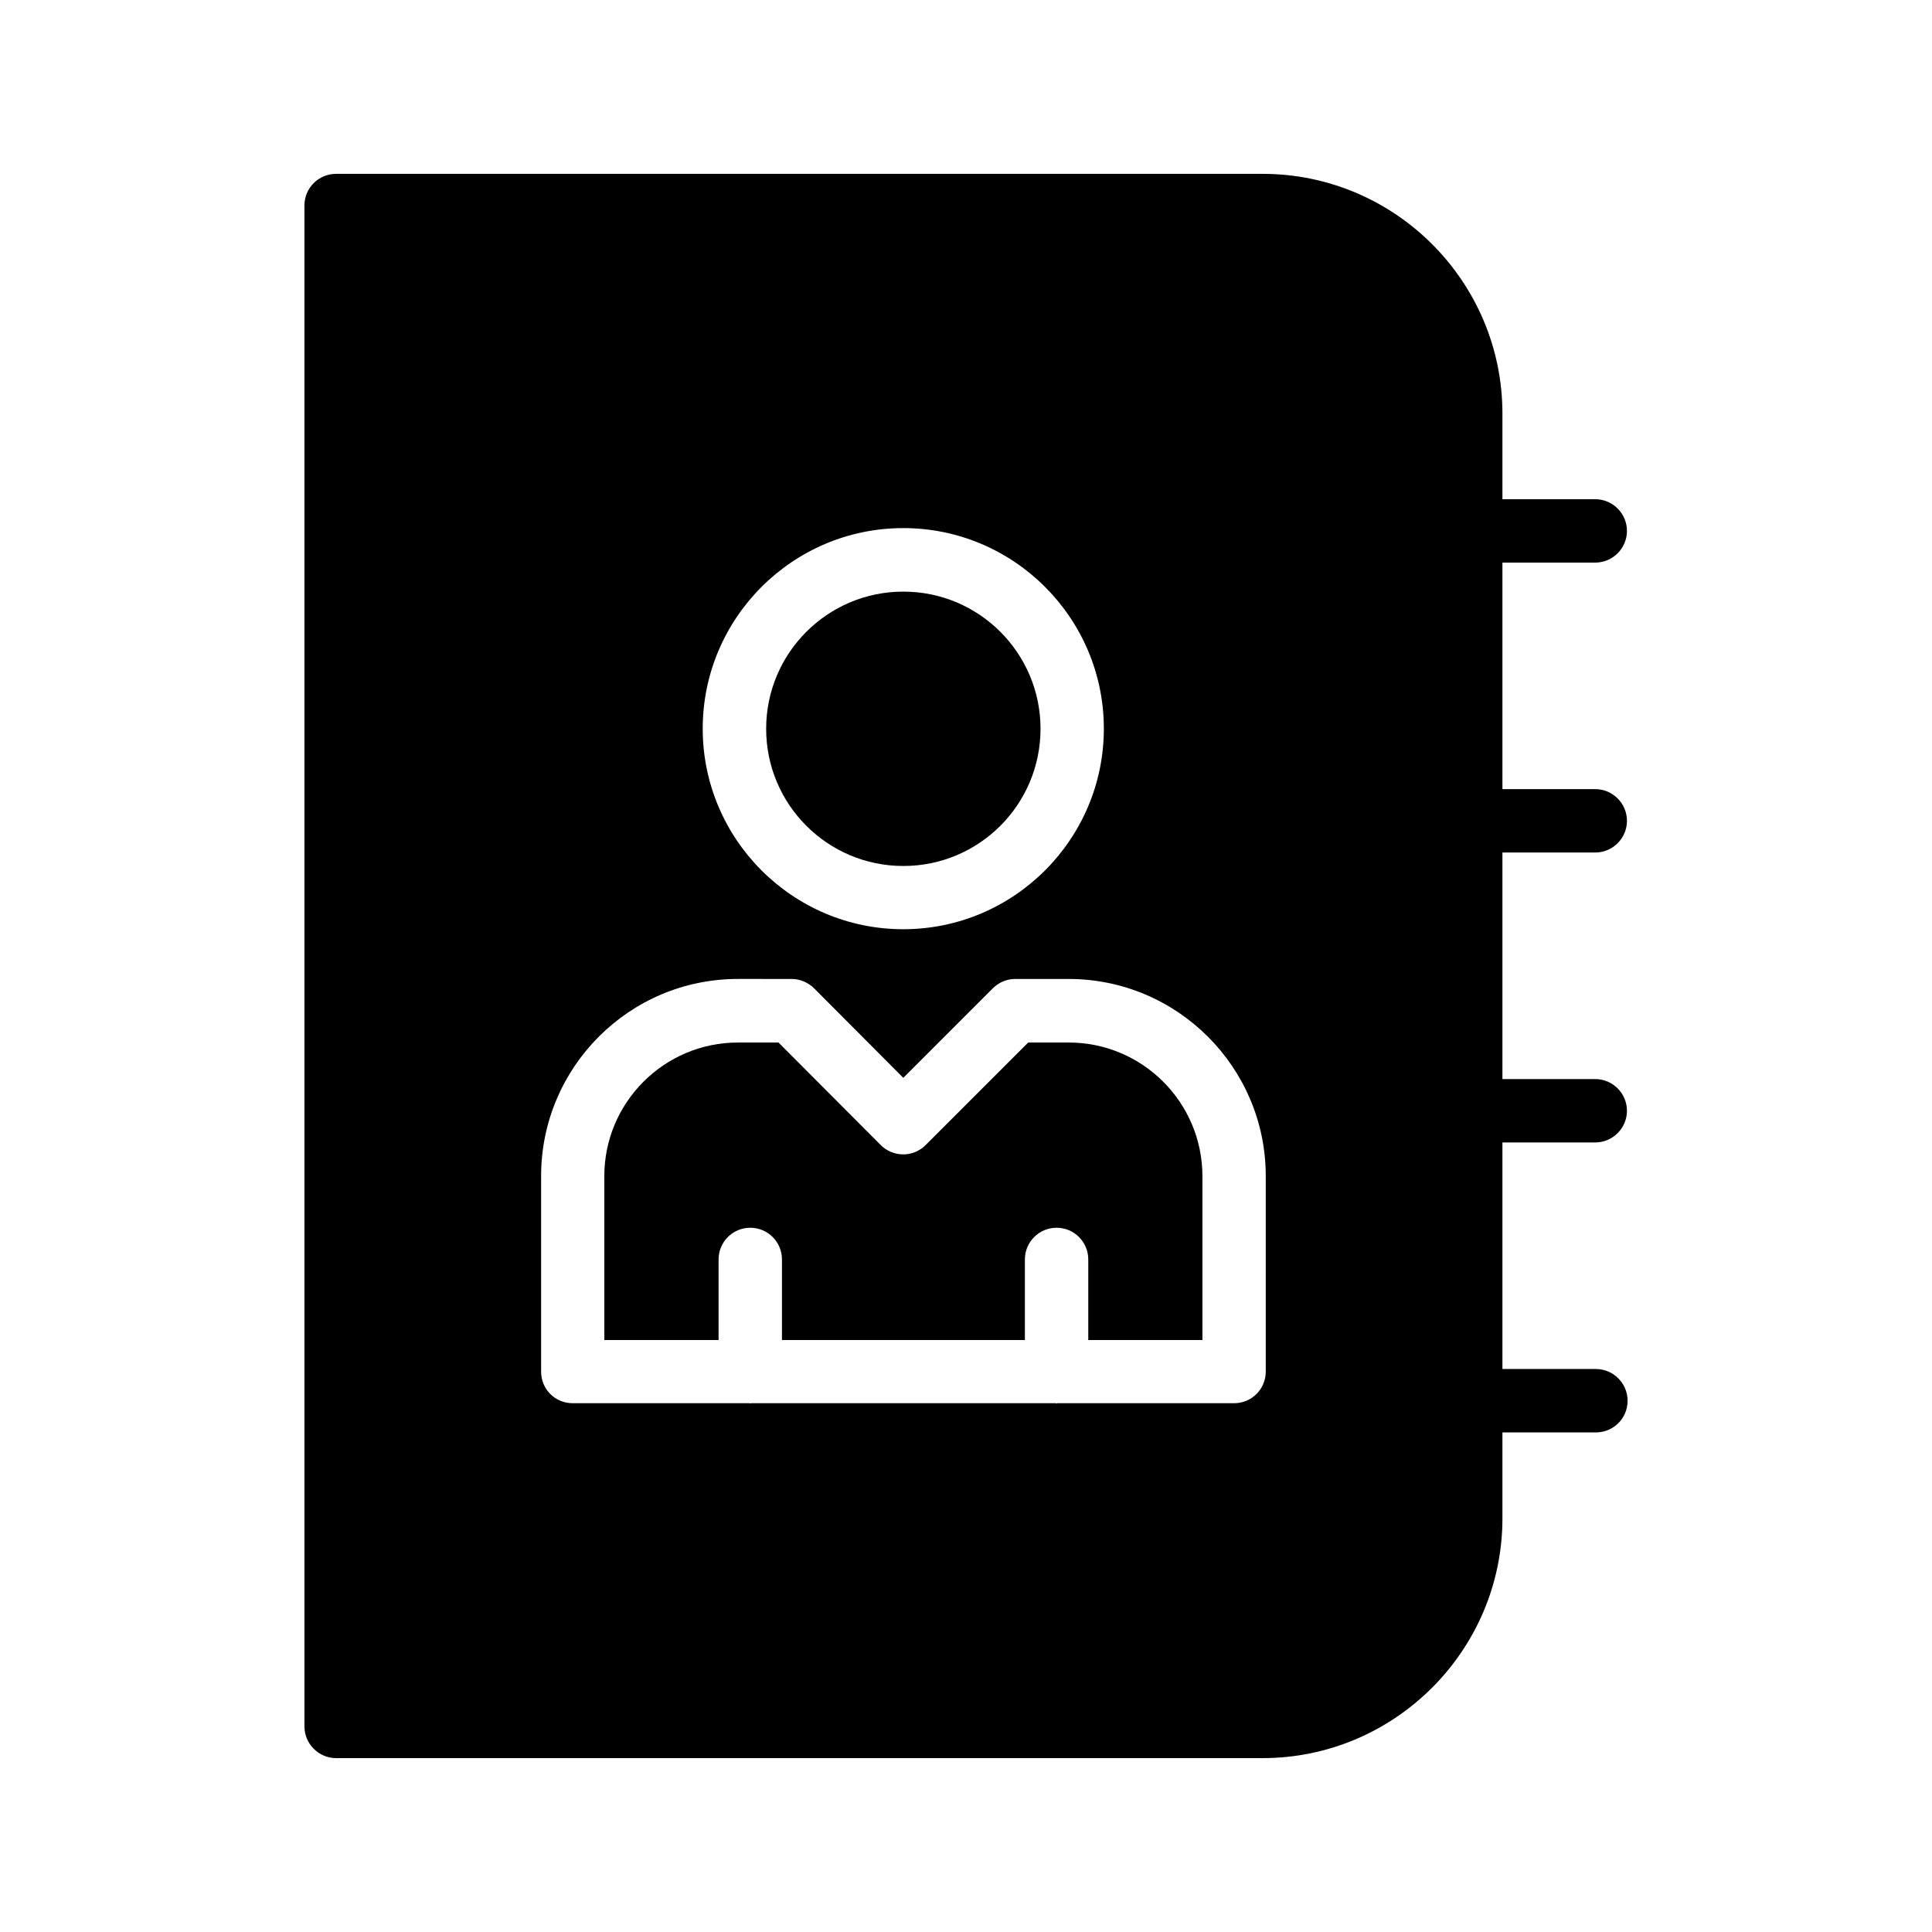
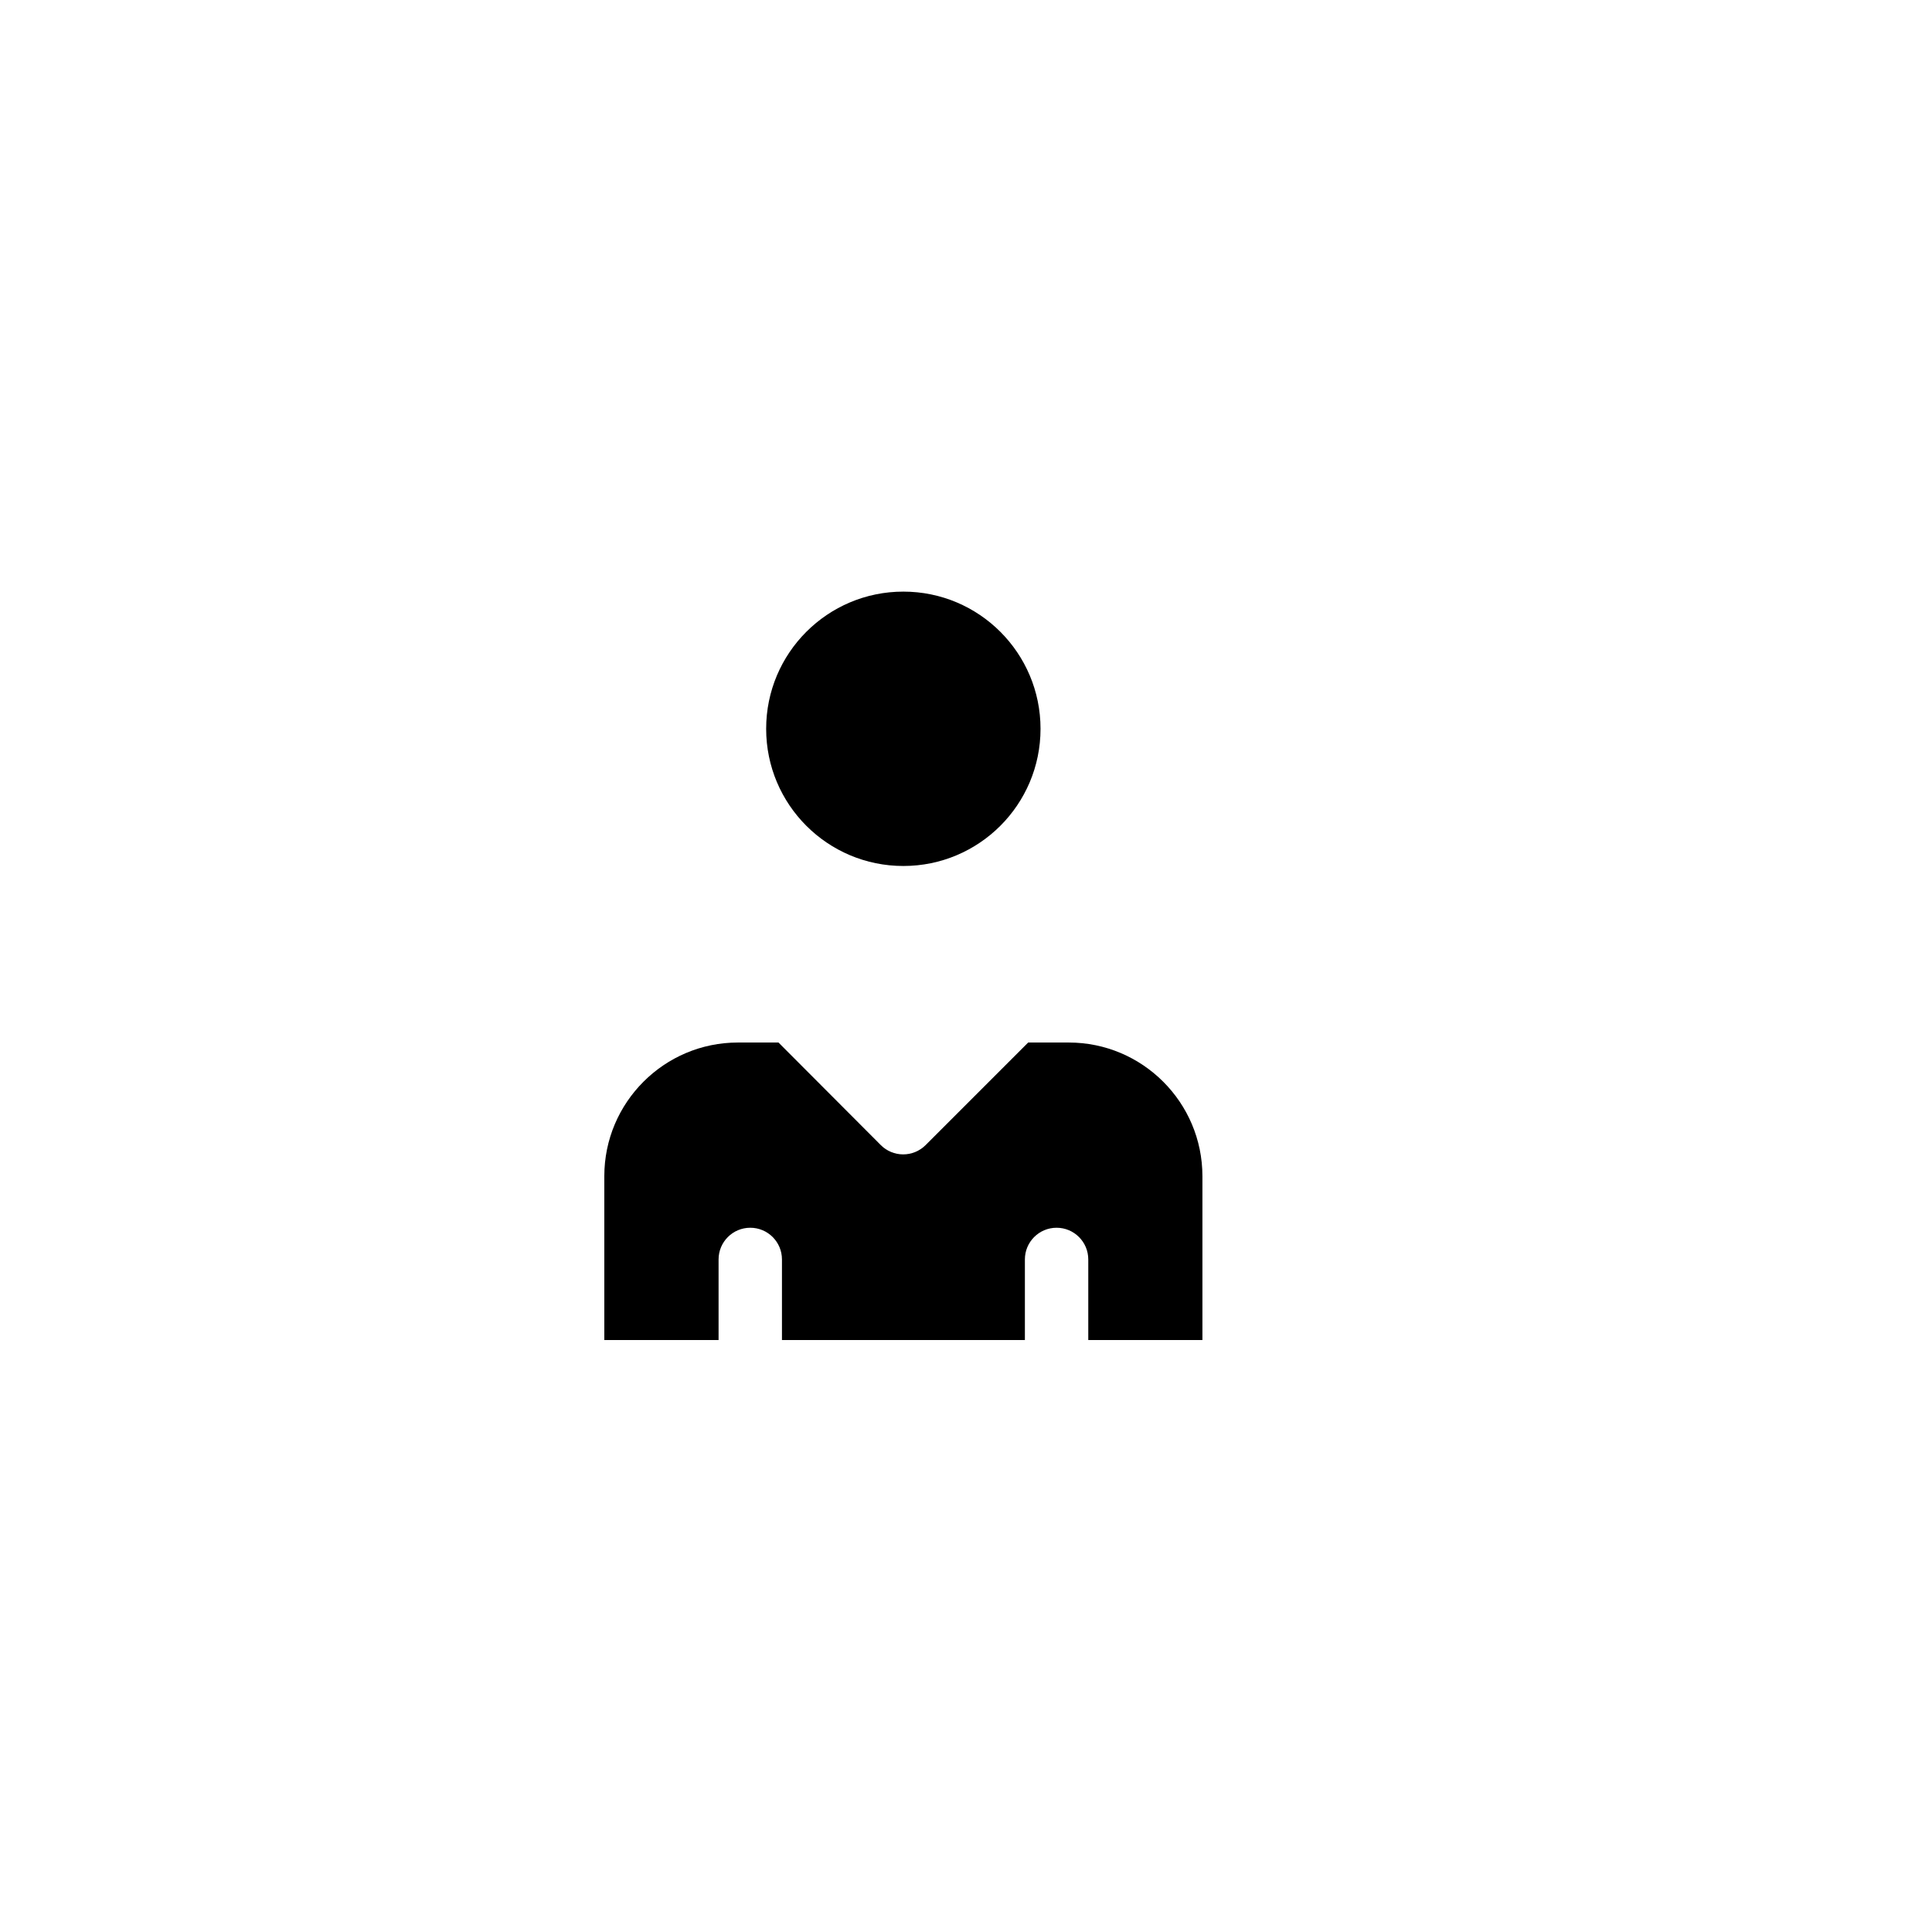
<svg xmlns="http://www.w3.org/2000/svg" fill="#000000" width="800px" height="800px" version="1.1" viewBox="144 144 512 512">
  <g>
    <path d="m419.75 337.14c0 20.078-16.277 36.355-36.355 36.355s-36.355-16.277-36.355-36.355 16.277-36.355 36.355-36.355 36.355 16.277 36.355 36.355" />
    <path d="m427.24 420.28h-10.762l-27.184 27.184c-1.574 1.574-3.711 2.461-5.938 2.461h-0.004c-2.231 0-4.367-0.891-5.941-2.469l-27.102-27.176h-10.754c-19.523 0-35.406 15.883-35.406 35.406v43.434h30.281v-21.355c0-4.637 3.758-8.398 8.398-8.398 4.637 0 8.398 3.758 8.398 8.398v21.355h64.379v-21.355c0-4.637 3.758-8.398 8.398-8.398 4.637 0 8.398 3.758 8.398 8.398v21.355h30.25v-43.434c-0.008-19.523-15.891-35.406-35.414-35.406z" />
-     <path d="m566.93 506.8h-24.77v-60.039h24.602c4.617 0 8.398-3.777 8.398-8.398 0-4.617-3.777-8.398-8.398-8.398h-24.602v-60.039h24.602c4.617 0 8.398-3.777 8.398-8.398 0-4.617-3.777-8.398-8.398-8.398h-24.602v-60.035h24.602c4.617 0 8.398-3.777 8.398-8.398 0-4.617-3.777-8.398-8.398-8.398h-24.602v-22.672c0-35.086-28.551-63.551-63.562-63.551h-245.52c-4.617 0-8.398 3.695-8.398 8.398v403.05c0 4.617 3.777 8.398 8.398 8.398h245.52c35.016 0 63.562-28.551 63.562-63.562v-22.754h24.77c4.617 0 8.398-3.695 8.398-8.398 0-4.621-3.777-8.402-8.398-8.402zm-183.55-222.85c29.305 0 53.152 23.848 53.152 53.152 0 29.305-23.848 53.152-53.152 53.152-29.305 0-53.152-23.848-53.152-53.152 0.004-29.305 23.848-53.152 53.152-53.152zm96.062 223.52c0 4.703-3.777 8.398-8.398 8.398h-46.855c-0.086 0-0.086 0.086-0.168 0.086-0.086 0-0.168-0.086-0.168-0.086h-80.863s-0.082 0.086-0.168 0.086-0.086-0.086-0.168-0.086h-46.855c-4.703 0-8.398-3.695-8.398-8.398v-51.809c0-28.801 23.344-52.23 52.145-52.23l14.281 0.004c2.184 0 4.367 0.926 5.961 2.519l23.594 23.68 23.68-23.68c1.594-1.594 3.695-2.519 5.961-2.519h14.191c28.801 0 52.227 23.426 52.227 52.23z" />
  </g>
</svg>